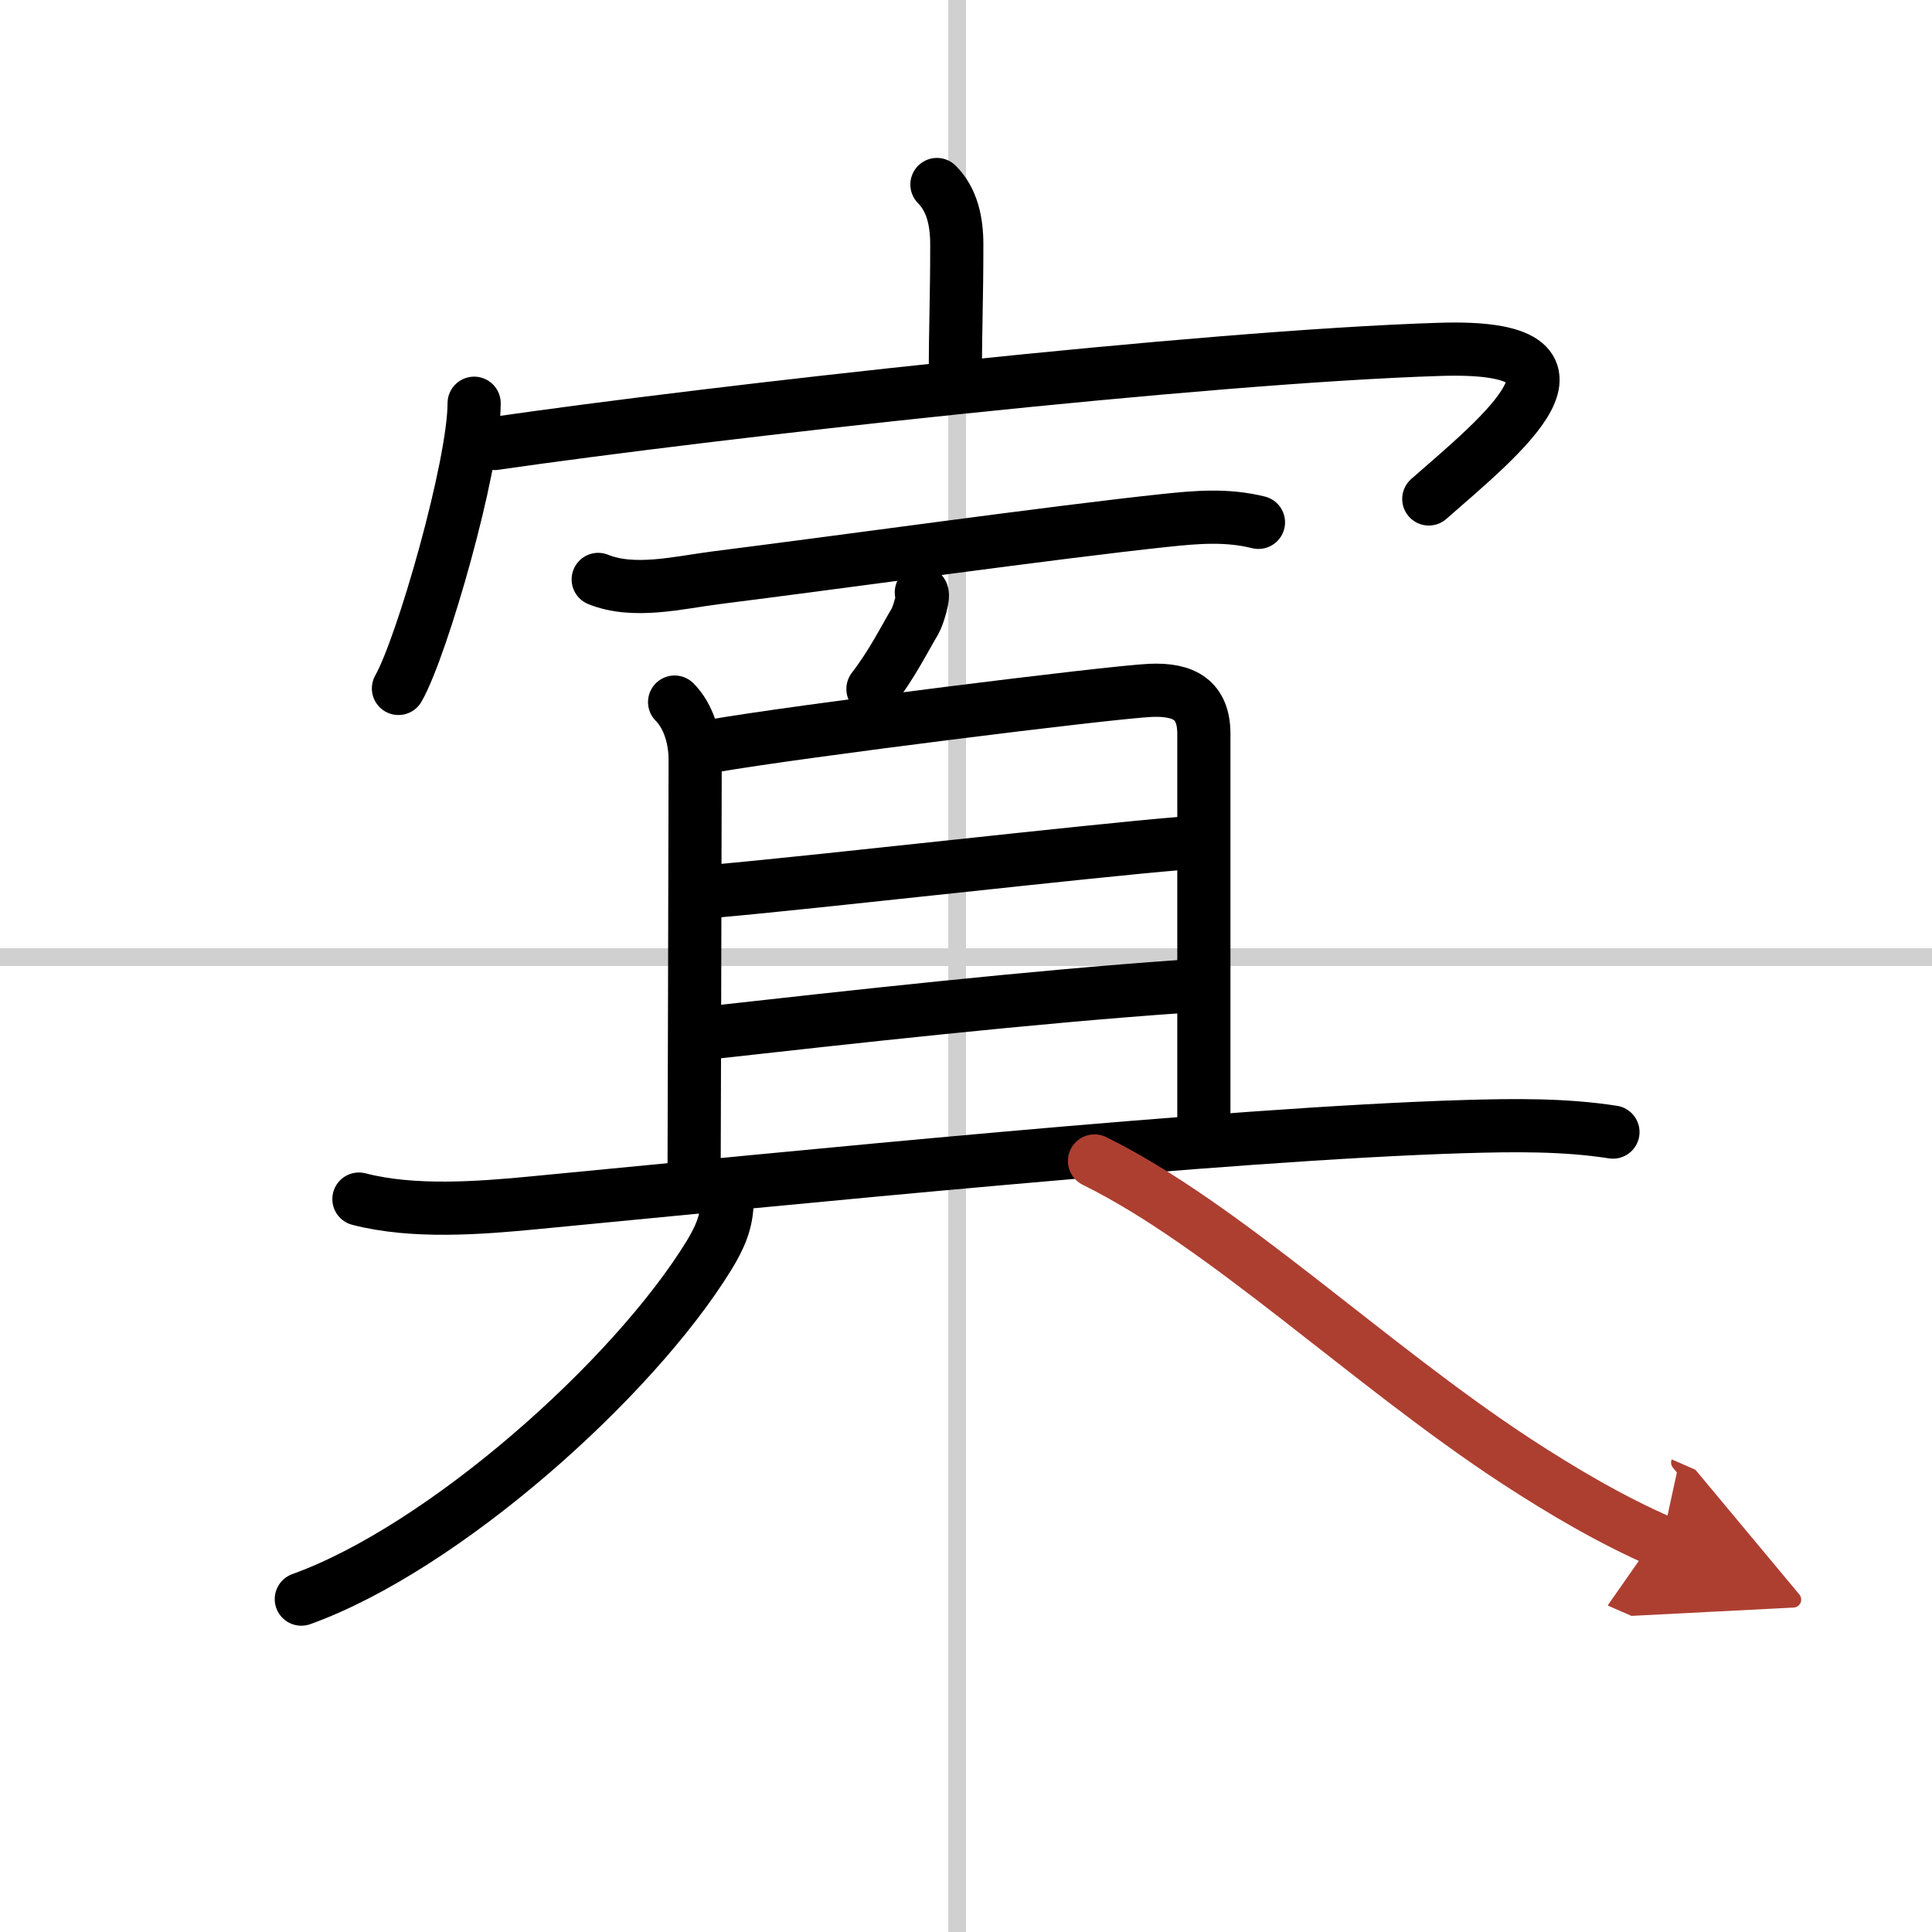
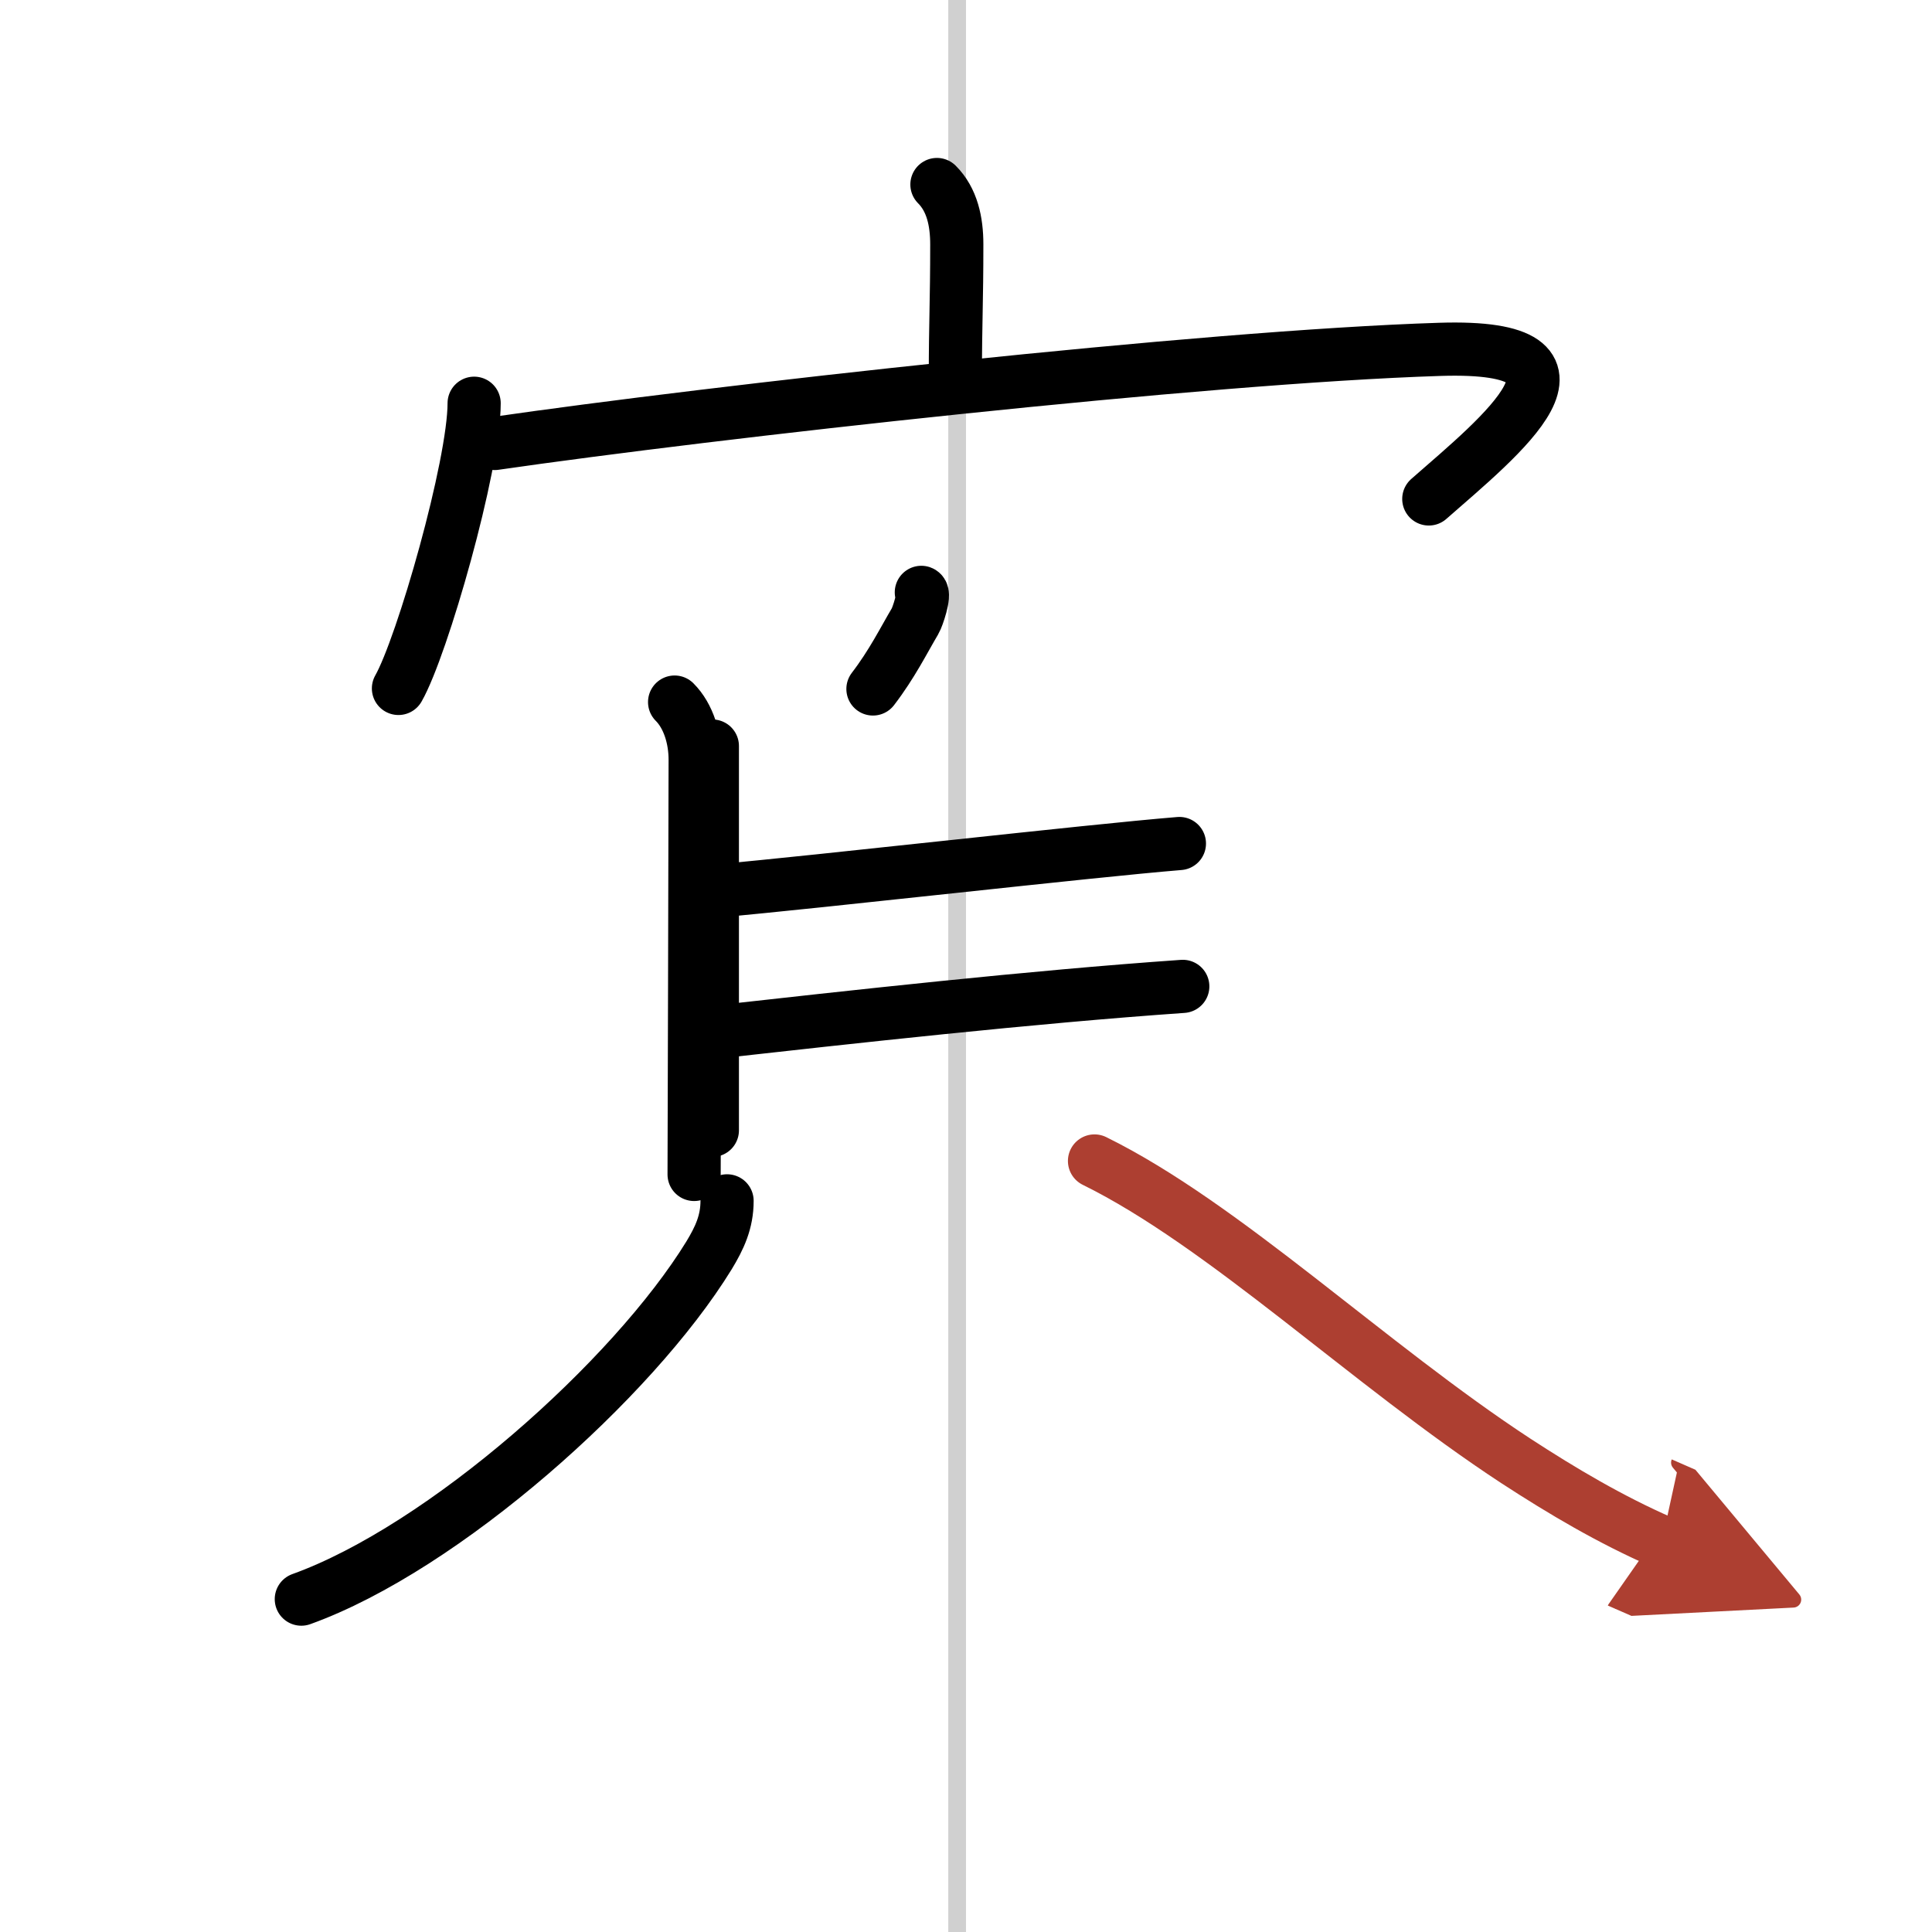
<svg xmlns="http://www.w3.org/2000/svg" width="400" height="400" viewBox="0 0 109 109">
  <defs>
    <marker id="a" markerWidth="4" orient="auto" refX="1" refY="5" viewBox="0 0 10 10">
      <polyline points="0 0 10 5 0 10 1 5" fill="#ad3f31" stroke="#ad3f31" />
    </marker>
  </defs>
  <g fill="none" stroke="#000" stroke-linecap="round" stroke-linejoin="round" stroke-width="3">
-     <rect width="100%" height="100%" fill="#fff" stroke="#fff" />
    <line x1="54" x2="54" y2="109" stroke="#d0d0d0" stroke-width="1" />
-     <line x2="109" y1="54" y2="54" stroke="#d0d0d0" stroke-width="1" />
    <path d="m52.86 10.41c0.86 0.86 1.12 2.09 1.12 3.38 0 3.23-0.08 4.48-0.08 7.42" />
    <path d="m26.75 22.75c0 3.52-2.93 13.74-4.27 16.09" />
    <path d="m27.91 25.02c12.22-1.77 39.97-4.89 53.32-5.31 10-0.32 3.39 4.92-0.62 8.44" />
-     <path d="m33.75 32.69c2.02 0.82 4.57 0.17 6.62-0.09 6.91-0.87 19.23-2.59 25.38-3.24 1.8-0.19 3.47-0.33 5.25 0.11" />
    <path d="m51.98 33.42c0.22 0.08-0.21 1.39-0.35 1.62-0.64 1.08-1.3 2.42-2.38 3.83" />
    <path d="m38.06 39.61c0.79 0.79 1.16 2.06 1.16 3.25 0 3.14-0.06 23.01-0.06 23.4" />
-     <path d="m40.19 42.09c4.81-0.84 22.38-3.03 24.7-3.14 1.93-0.09 3.03 0.55 3.03 2.46v21.68" />
+     <path d="m40.19 42.09v21.68" />
    <path d="m40.4 50.27c5.85-0.52 21.1-2.27 26.14-2.68" />
    <path d="m40.1 58.26c7.9-0.88 18.02-2.01 26.63-2.61" />
-     <path d="m20.25 67.65c3.05 0.79 6.76 0.51 9.87 0.21 14.22-1.36 38.95-3.89 52.5-4.3 2.8-0.08 5.61-0.12 8.38 0.31" />
    <path d="m41.02 67.75c0 1.19-0.42 2.09-1.02 3.08-4.3 7-14.97 16.5-23 19.39" />
    <path d="m61.75 65.5c7.33 3.61 15.48 11.49 23.77 16.92 2.64 1.72 5.35 3.32 8.23 4.58" marker-end="url(#a)" stroke="#ad3f31" />
  </g>
</svg>